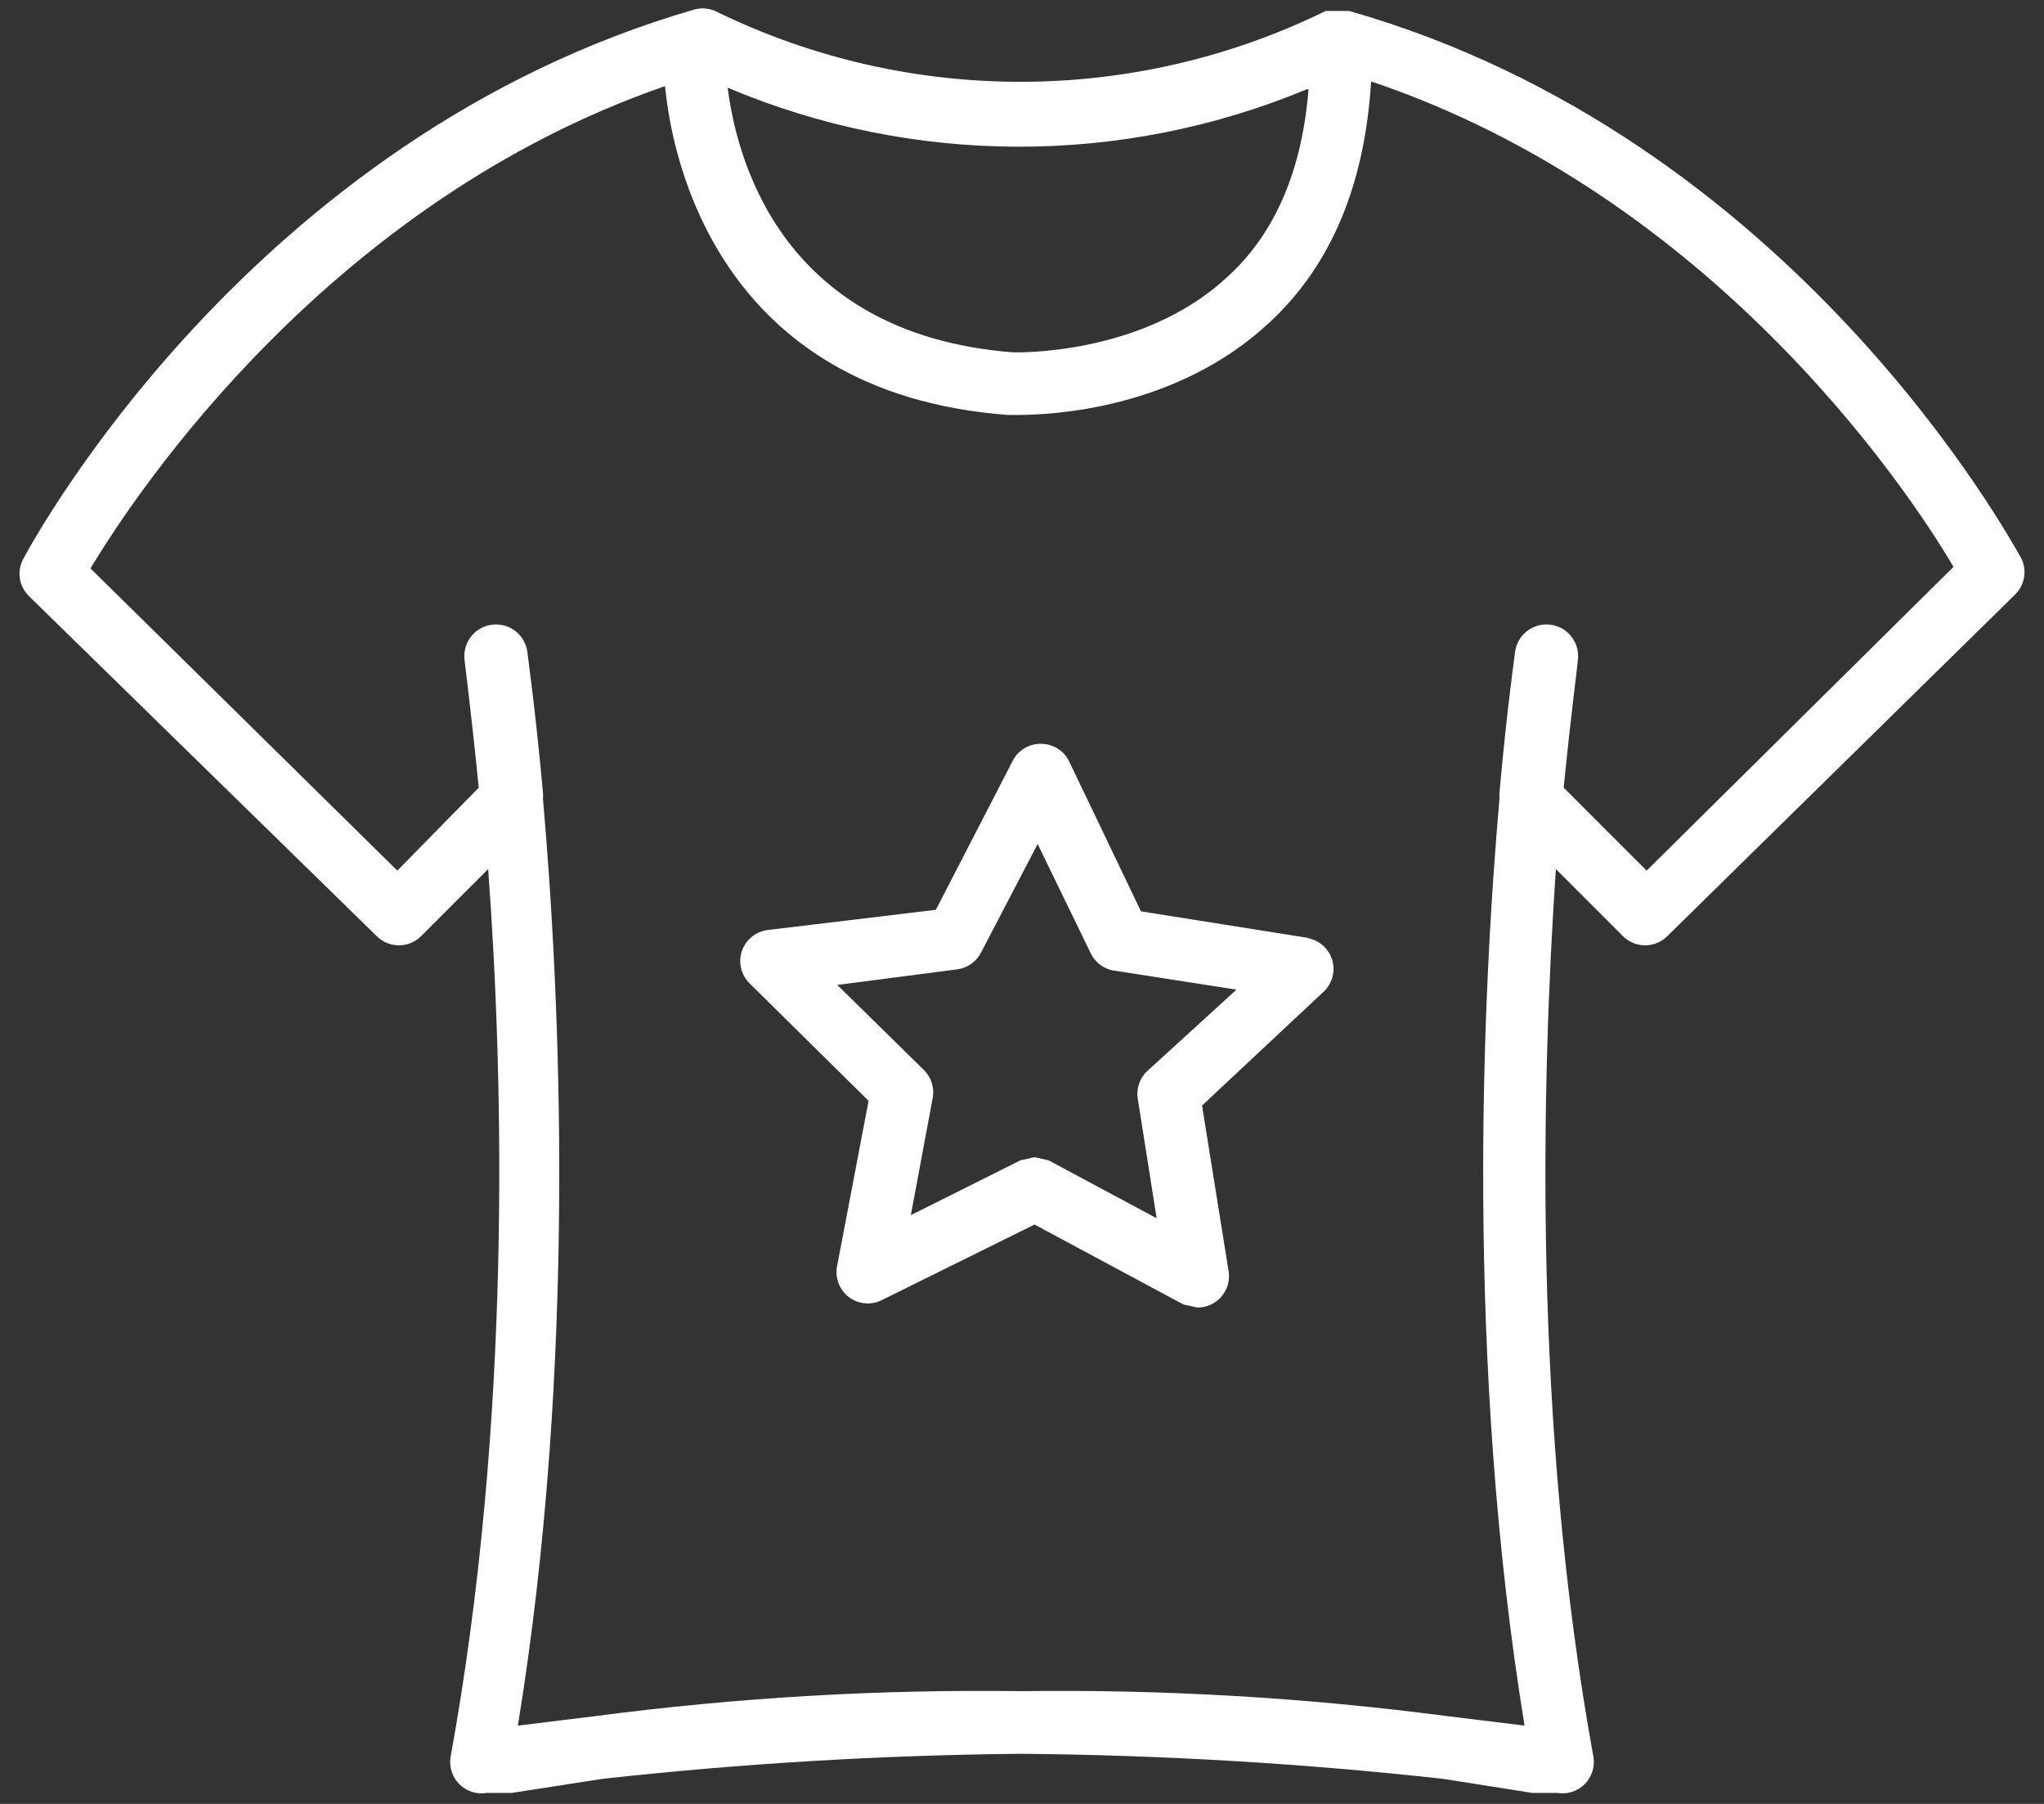
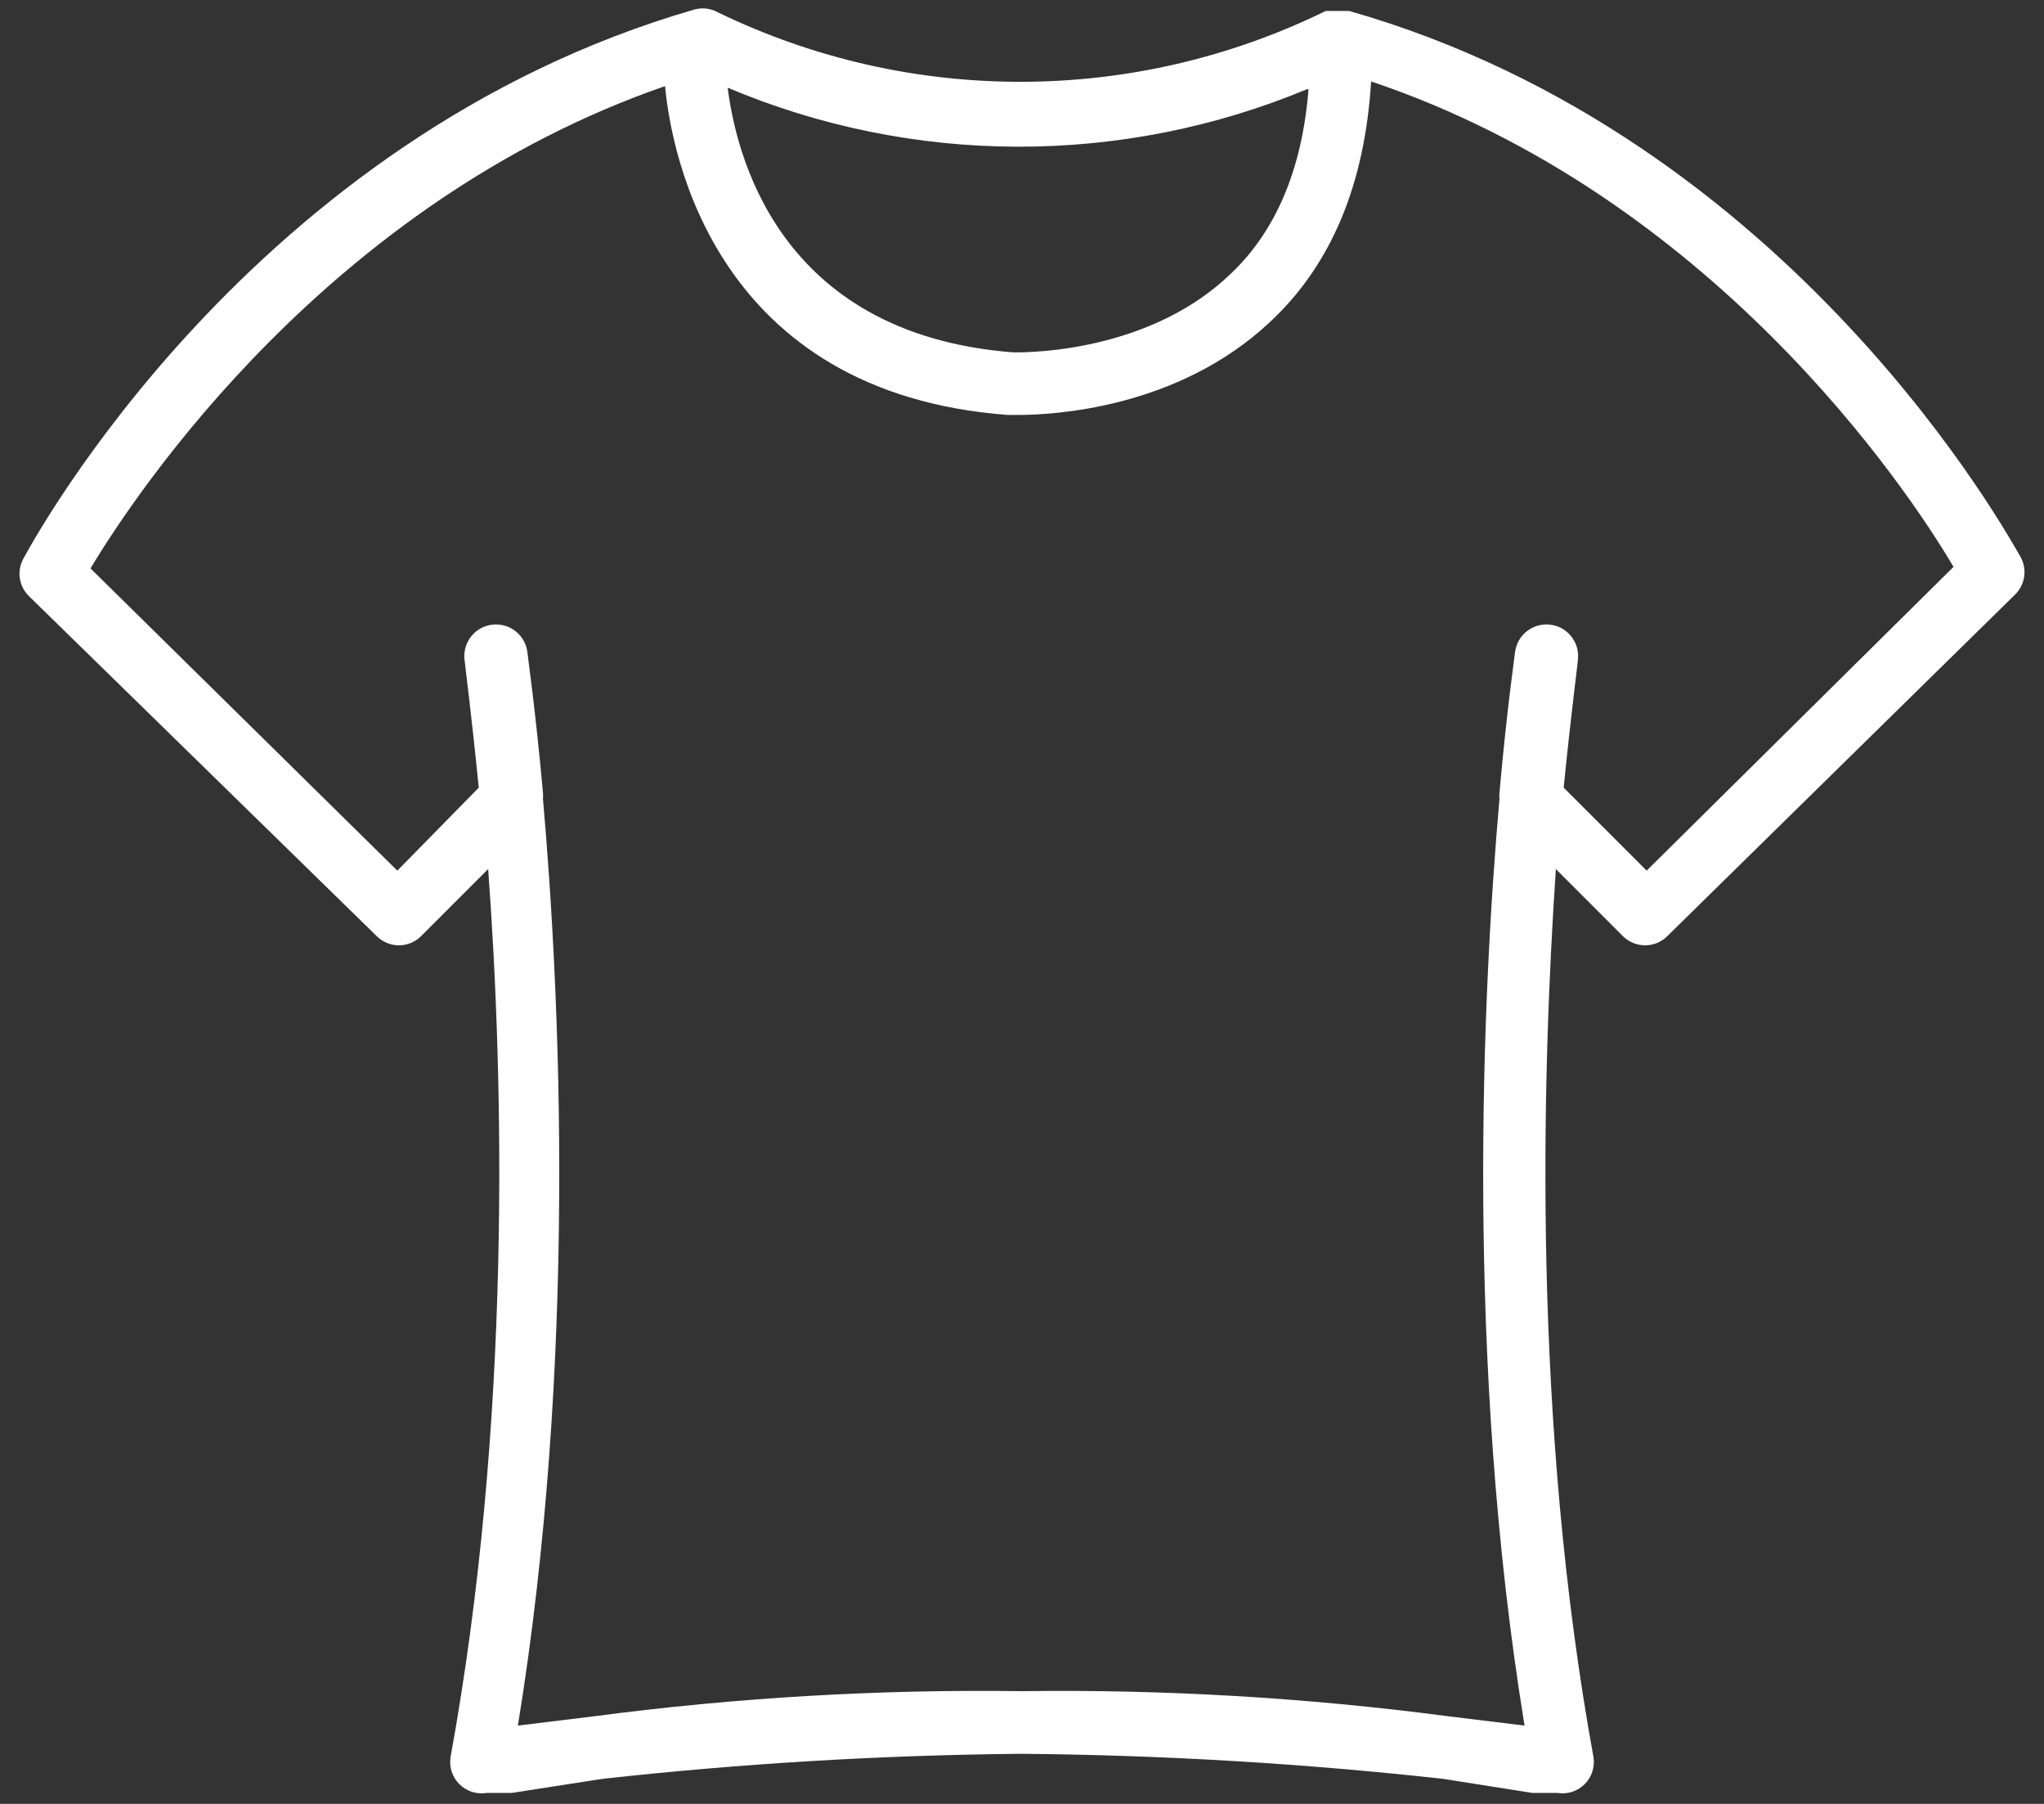
<svg xmlns="http://www.w3.org/2000/svg" width="102" height="90" viewBox="0 0 102 90" fill="none">
  <rect x="0" y="0" width="102" height="90" fill="#333333" stroke="none" />
  <path d="M67.328 0.547H66.156C56.601 5.231 45.422 5.262 35.844 0.625C35.489 0.422 35.067 0.367 34.672 0.469C12.484 6.875 1.625 27.031 1.156 27.891C0.824 28.516 0.953 29.281 1.469 29.766L18.813 46.719C19.422 47.312 20.391 47.312 21 46.719L24.36 43.359C25.141 53.906 25.532 70.937 22.485 87.656C22.403 88.153 22.567 88.66 22.922 89.016C23.278 89.371 23.785 89.535 24.282 89.453H25.532L30.063 88.75C36.992 87.984 43.954 87.567 50.922 87.5C57.969 87.559 65.012 87.977 72.016 88.75L76.469 89.453H77.719C78.215 89.535 78.723 89.371 79.078 89.016C79.434 88.66 79.598 88.153 79.516 87.656C76.469 70.937 76.938 53.828 77.641 43.359L81 46.719C81.609 47.312 82.578 47.312 83.188 46.719L100.532 29.688C101.047 29.203 101.176 28.438 100.844 27.813C100.375 27.032 89.516 6.875 67.328 0.547ZM65.297 4.453C64.984 8.438 63.656 11.641 61.234 13.828C56.937 17.812 50.531 17.578 50.531 17.578C38.656 16.641 36.703 7.422 36.312 4.375C45.547 8.274 55.96 8.301 65.218 4.453L65.297 4.453ZM82.172 43.437L78.031 39.297C78.422 35.39 78.734 33.125 78.734 32.968C78.863 32.105 78.269 31.3 77.406 31.172C76.543 31.043 75.738 31.636 75.609 32.5C75.609 32.578 75.219 35.156 74.828 39.531C74.816 39.636 74.816 39.738 74.828 39.843C73.969 49.609 73.109 67.89 76.078 86.093L72.25 85.625C65.207 84.699 58.105 84.281 51 84.375C43.871 84.277 36.742 84.695 29.672 85.625L25.844 86.093C28.813 67.89 27.953 49.609 27.094 39.843C27.106 39.738 27.106 39.636 27.094 39.531C26.703 35.234 26.313 32.578 26.313 32.5C26.184 31.636 25.379 31.043 24.516 31.172C23.652 31.3 23.059 32.105 23.188 32.968C23.188 33.047 23.5 35.39 23.891 39.297L19.828 43.437L4.516 28.359C6.86 24.453 16.469 10.078 33.188 4.297C33.501 7.657 35.688 19.609 50.297 20.703H50.766C52.563 20.703 58.735 20.391 63.344 16.094C66.469 13.203 68.11 9.141 68.422 4.063C85.375 9.766 95.141 24.297 97.484 28.282L82.172 43.437Z" fill="white" />
-   <path d="M65.297 46.797L56.938 45.469L53.344 37.969C53.078 37.438 52.531 37.106 51.938 37.109C51.344 37.106 50.797 37.438 50.531 37.969L46.703 45.391L38.266 46.406C37.684 46.496 37.199 46.906 37.016 47.469C36.836 48.031 36.985 48.649 37.406 49.063L43.344 54.922L41.781 63.125C41.649 63.723 41.875 64.344 42.36 64.715C42.848 65.082 43.508 65.133 44.047 64.844L51.625 61.094L59.047 65.078L59.75 65.235C60.207 65.239 60.645 65.043 60.946 64.695C61.246 64.352 61.383 63.891 61.313 63.438L59.985 55.157L66.078 49.453C66.5 49.039 66.649 48.422 66.469 47.86C66.285 47.297 65.801 46.887 65.219 46.797L65.297 46.797ZM57.25 53.438C56.867 53.797 56.691 54.324 56.781 54.844L57.719 60.781L52.328 57.891L51.625 57.734L50.922 57.891L45.453 60.625L46.547 54.766C46.637 54.246 46.461 53.719 46.078 53.359L41.781 49.141L47.797 48.359C48.305 48.281 48.742 47.961 48.969 47.5L51.781 42.109L54.438 47.578C54.68 48.063 55.152 48.387 55.688 48.438L61.703 49.375L57.25 53.438Z" fill="white" />
</svg>